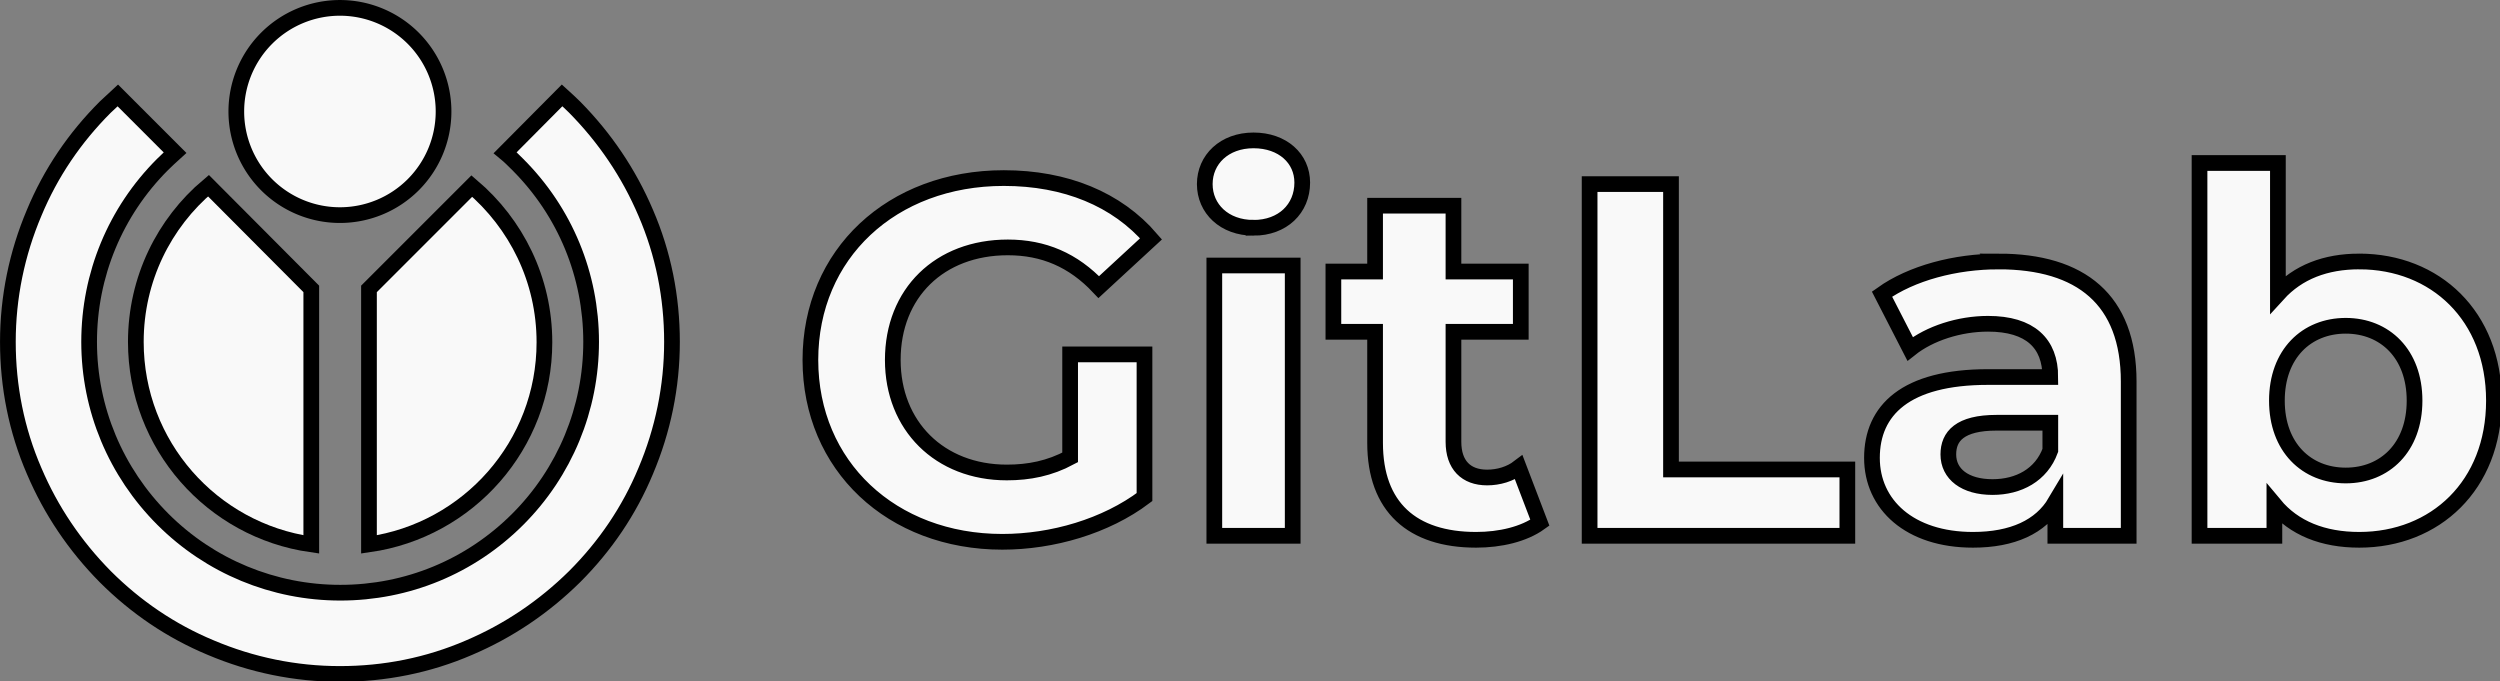
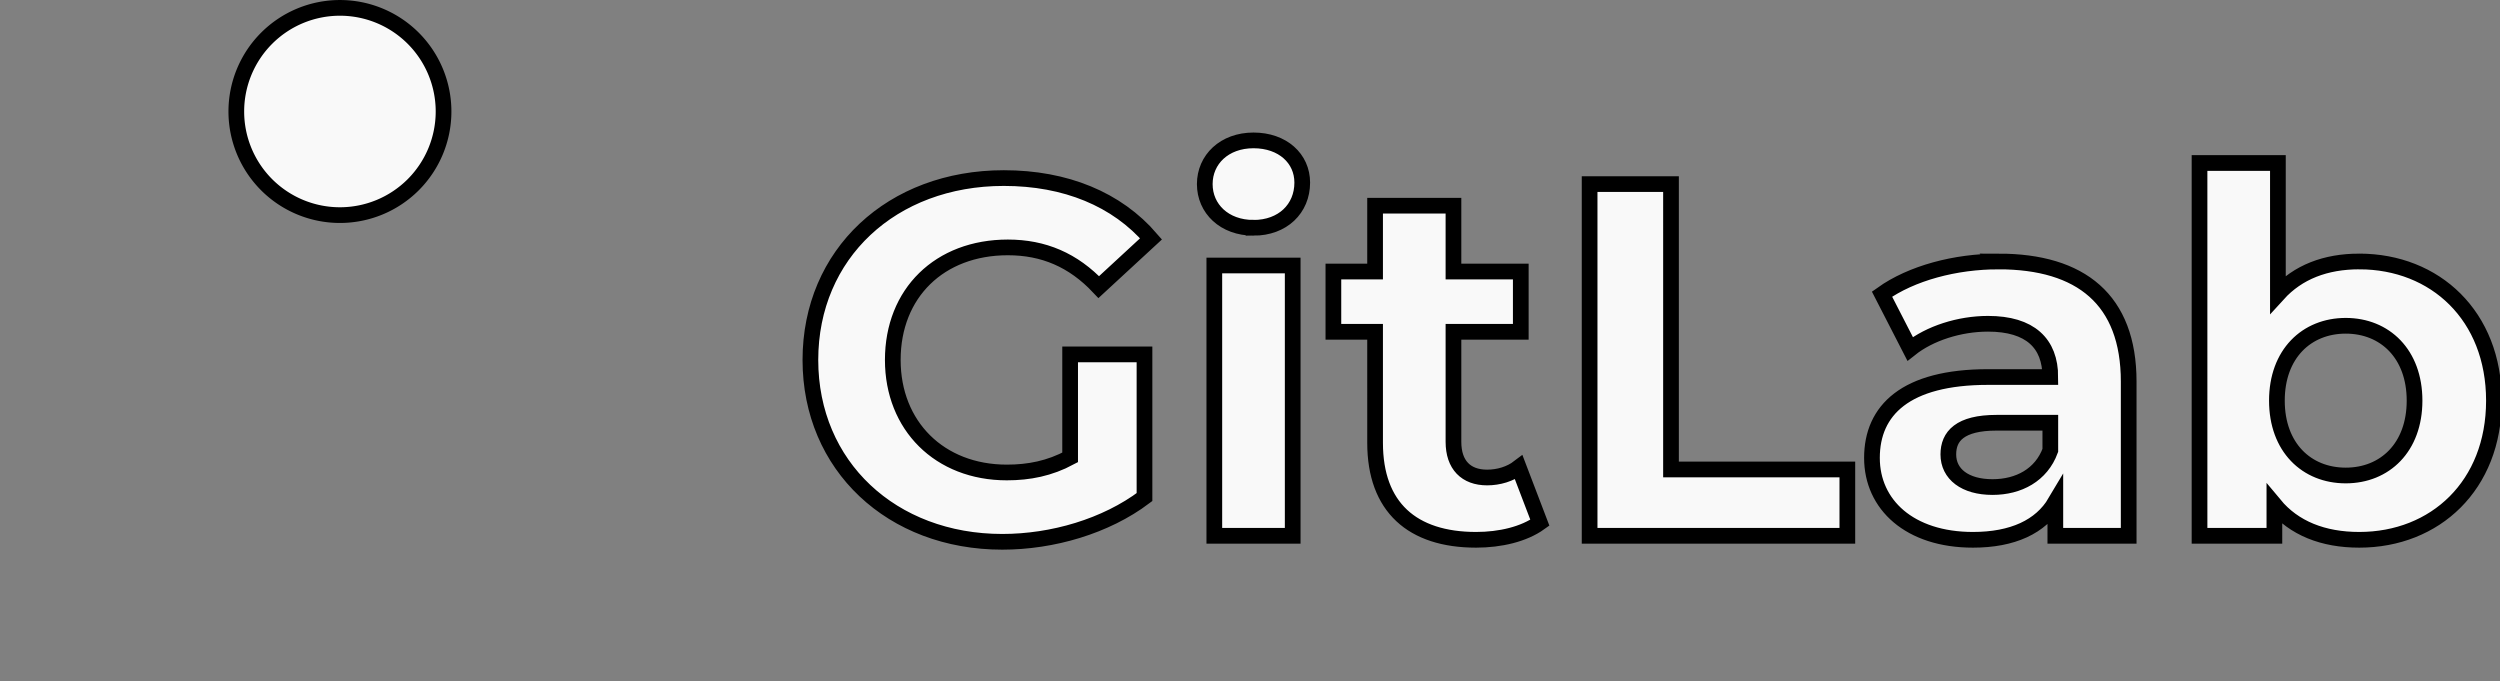
<svg xmlns="http://www.w3.org/2000/svg" xmlns:ns1="http://sodipodi.sourceforge.net/DTD/sodipodi-0.dtd" xmlns:ns2="http://www.inkscape.org/namespaces/inkscape" version="1.1" id="Layer_1" x="0px" y="0px" viewBox="0 0 100 27.252" xml:space="preserve" ns1:docname="header_logo_small.svg" ns2:version="1.0.2 (e86c870879, 2021-01-15)" width="100" height="27.252">
  <rect x="0" y="0" width="100" height="27.252" fill="#808080" stroke="none" />
  <defs id="defs22" />
  <ns1:namedview id="namedview22" pagecolor="#ffffff" bordercolor="#666666" borderopacity="1.0" ns2:showpageshadow="2" ns2:pageopacity="0.0" ns2:pagecheckerboard="0" ns2:deskcolor="#d1d1d1" ns2:zoom="0.85803531" ns2:cx="-96.680756" ns2:cy="60.347536" ns2:window-width="1813" ns2:window-height="1005" ns2:window-x="0" ns2:window-y="0" ns2:window-maximized="1" ns2:current-layer="Layer_1" ns2:export-bgcolor="#ffffff00" showgrid="false" ns2:document-rotation="0" />
  <g id="g10" transform="matrix(0.157,0,0,0.157,-0.988,-0.894)">
    <g id="g22" style="fill:#f9f9f9;stroke:#000000;stroke-width:4;stroke-dasharray:none;stroke-opacity:1" ns2:export-filename="g22.png" ns2:export-xdpi="15.839718" ns2:export-ydpi="15.839718" transform="translate(-8)">
-       <path d="m 108.3,144.4 c 25.3,-3.6 44.7,-25.3 44.7,-51.5 0,-16 -7.2,-30.2 -18.5,-39.8 l -26.2,26.2 z" id="path20" style="fill:#f9f9f9;stroke:#000000;stroke-width:4;stroke-dasharray:none;stroke-opacity:1" />
-       <path d="M 93.6,144.4 V 79.3 L 67.4,53 c -11.3,9.5 -18.5,23.8 -18.5,39.8 0,26.3 19.4,48 44.7,51.6 z" id="path21" style="fill:#f9f9f9;stroke:#000000;stroke-width:4;stroke-dasharray:none;stroke-opacity:1" />
-       <path d="m 146.2,47.6 c 12.1,12.1 18.7,28.2 18.7,45.2 0,17 -6.7,33.2 -18.7,45.2 C 134.1,150.1 118,156.7 101,156.7 84,156.7 67.8,150 55.8,138 43.8,126 37,109.9 37,92.8 37,75.7 43.7,59.6 55.7,47.6 c 1,-1 2.1,-2 3.2,-3 L 44.3,30 c -1.1,1 -2.1,2 -3.2,3 -7.8,7.8 -13.9,16.8 -18.1,26.9 -4.4,10.4 -6.7,21.5 -6.7,32.9 0,11.4 2.2,22.5 6.7,32.9 4.3,10.1 10.4,19.1 18.1,26.9 7.8,7.8 16.8,13.9 26.9,18.1 10.4,4.4 21.5,6.7 32.9,6.7 11.4,0 22.5,-2.2 32.9,-6.7 10.1,-4.3 19.1,-10.4 26.9,-18.1 7.8,-7.8 13.9,-16.8 18.1,-26.9 4.4,-10.4 6.7,-21.5 6.7,-32.9 0,-11.4 -2.2,-22.5 -6.7,-32.9 -4.3,-10.1 -10.4,-19.1 -18.1,-26.9 -1,-1 -2.1,-2 -3.2,-3 L 143,44.6 c 1.1,0.9 2.1,1.9 3.2,3 z" id="path22" style="fill:#f9f9f9;stroke:#000000;stroke-width:4;stroke-dasharray:none;stroke-opacity:1" />
      <path id="red_circle_3_" d="m 127.3,34.1 a 26.4,26.4 0 0 1 -26.4,26.4 26.4,26.4 0 0 1 -26.4,-26.4 A 26.4,26.4 0 0 1 100.9,7.7 26.4,26.4 0 0 1 127.3,34.1 Z" style="stroke:#000000;stroke-width:4;stroke-dasharray:none;stroke-opacity:1" />
    </g>
    <path style="font-weight:bold;font-size:128px;line-height:133.333px;font-family:Montserrat;-inkscape-font-specification:'Montserrat, Bold';letter-spacing:0px;word-spacing:0px;fill:#f9f9f9;stroke:#000000;stroke-width:4" d="m 278.938,122.232 c -5.248,2.816 -10.496,3.84 -16.128,3.84 -17.152,0 -29.056,-11.904 -29.056,-28.672 0,-17.024 11.904,-28.672 29.312,-28.672 9.088,0 16.64,3.2 23.168,10.112 l 13.312,-12.288 c -8.704,-10.112 -21.76,-15.488 -37.504,-15.488 -28.544,0 -49.28,19.328 -49.28,46.336 0,27.008 20.736,46.336 48.896,46.336 12.8,0 26.368,-3.968 36.224,-11.392 V 95.992 h -18.944 z m 46.72,-58.496 c 7.424,0 12.416,-4.864 12.416,-11.52 0,-6.144 -4.992,-10.752 -12.416,-10.752 -7.424,0 -12.416,4.864 -12.416,11.136 0,6.272 4.992,11.136 12.416,11.136 z M 335.642,142.2 V 73.336 h -19.968 V 142.2 Z m 57.6,-17.408 c -2.176,1.664 -5.12,2.56 -8.064,2.56 -5.376,0 -8.576,-3.2 -8.576,-9.088 V 90.232 h 17.152 v -15.36 h -17.152 v -16.768 h -19.968 v 16.768 h -10.624 v 15.36 h 10.624 V 118.52 c 0,16.384 9.472,24.704 25.728,24.704 6.144,0 12.16,-1.408 16.256,-4.352 z m 83.712,17.408 v -16.896 h -44.928 V 52.6 h -20.736 V 142.2 Z m 38.528,-69.888 c -11.008,0 -22.144,2.944 -29.696,8.32 l 7.168,13.952 c 4.992,-3.968 12.544,-6.4 19.84,-6.4 10.752,0 15.872,4.992 15.872,13.568 h -15.872 c -20.992,0 -29.568,8.448 -29.568,20.608 0,11.904 9.6,20.864 25.728,20.864 10.112,0 17.28,-3.328 20.992,-9.6 v 8.576 h 18.688 v -39.296 c 0,-20.864 -12.16,-30.592 -33.152,-30.592 z m -1.536,57.472 c -7.04,0 -11.264,-3.328 -11.264,-8.32 0,-4.608 2.944,-8.064 12.288,-8.064 h 13.696 v 7.04 c -2.304,6.272 -8.064,9.344 -14.72,9.344 z M 607.386,72.312 c -8.576,0 -15.616,2.688 -20.736,8.32 v -33.408 h -19.968 V 142.2 h 19.072 v -7.936 c 4.992,6.016 12.416,8.96 21.632,8.96 19.328,0 34.304,-13.824 34.304,-35.456 0,-21.632 -14.976,-35.456 -34.304,-35.456 z M 603.93,126.84 c -9.984,0 -17.536,-7.168 -17.536,-19.072 0,-11.904 7.552,-19.072 17.536,-19.072 9.984,0 17.536,7.168 17.536,19.072 0,11.904 -7.552,19.072 -17.536,19.072 z" id="text1" aria-label="GitLab" />
  </g>
</svg>